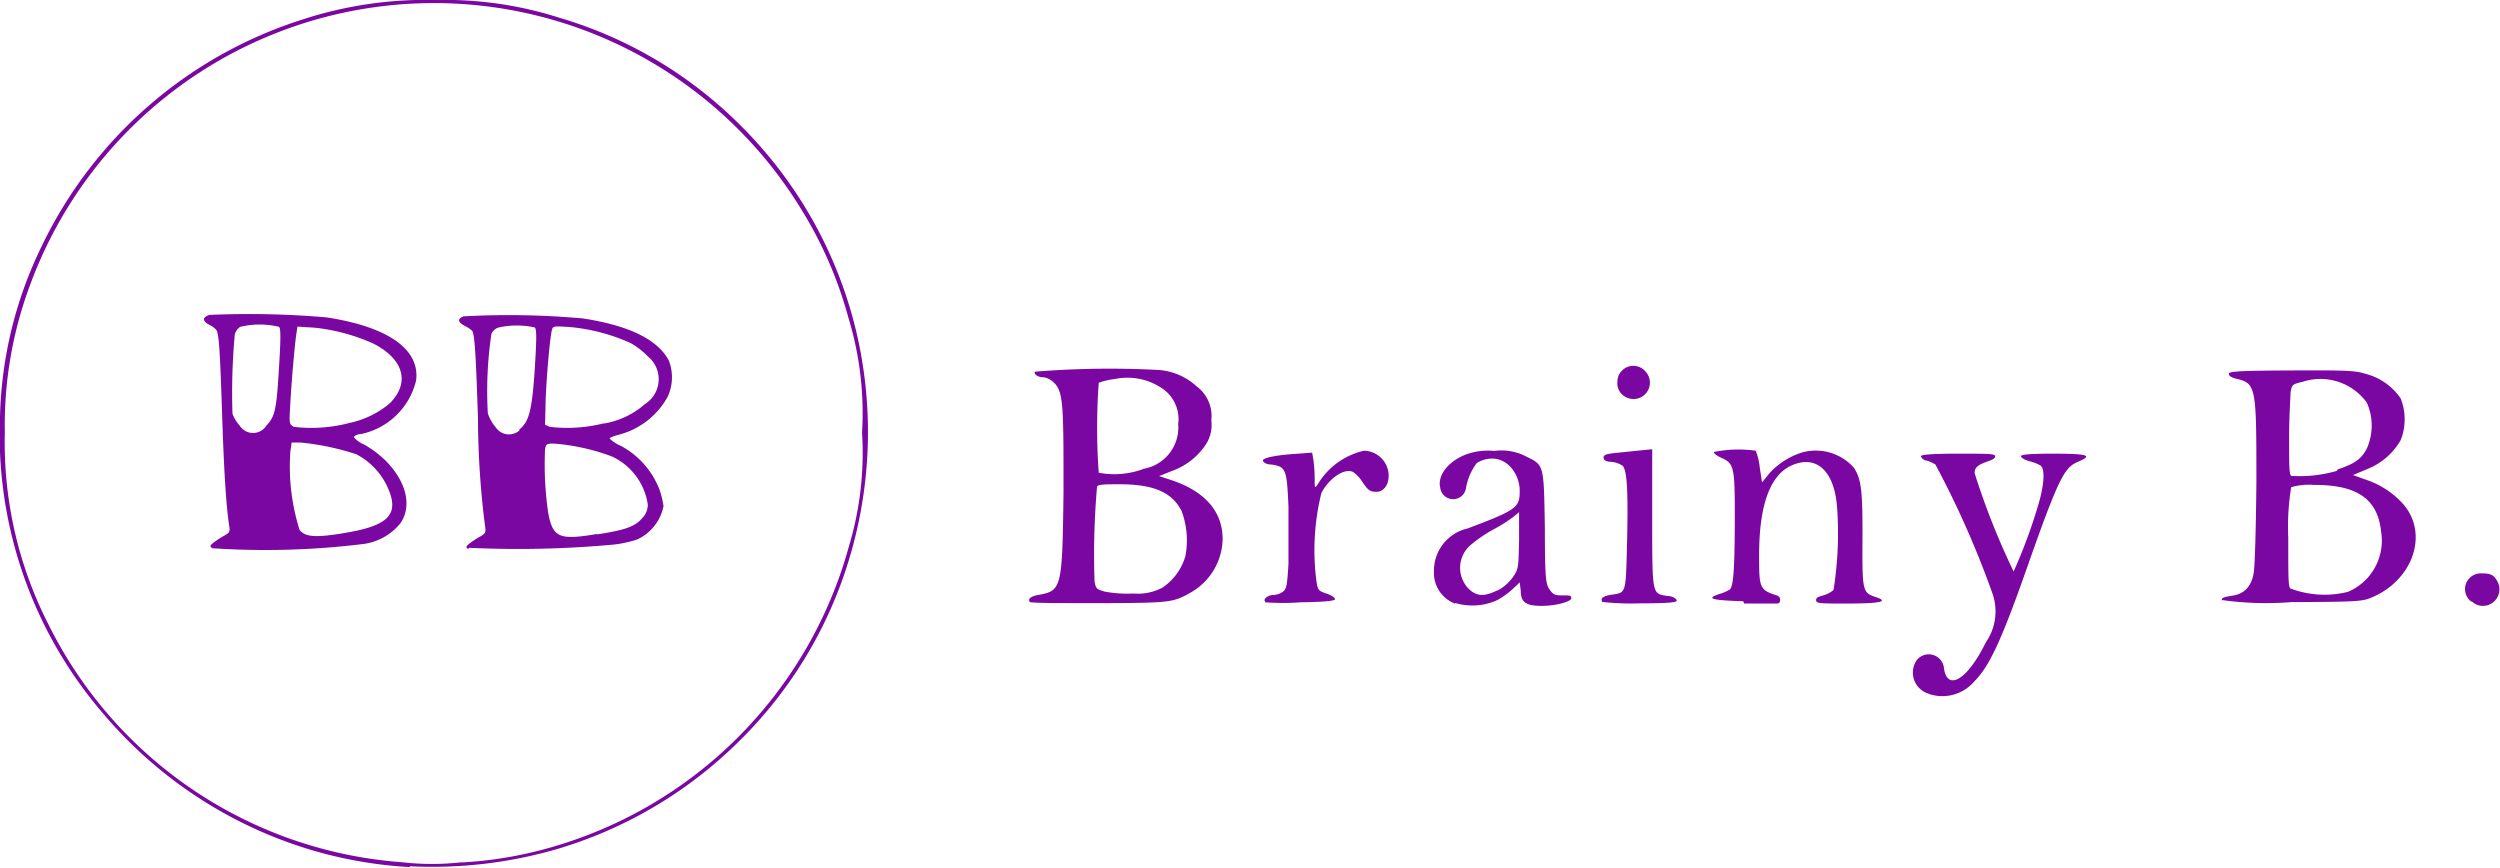
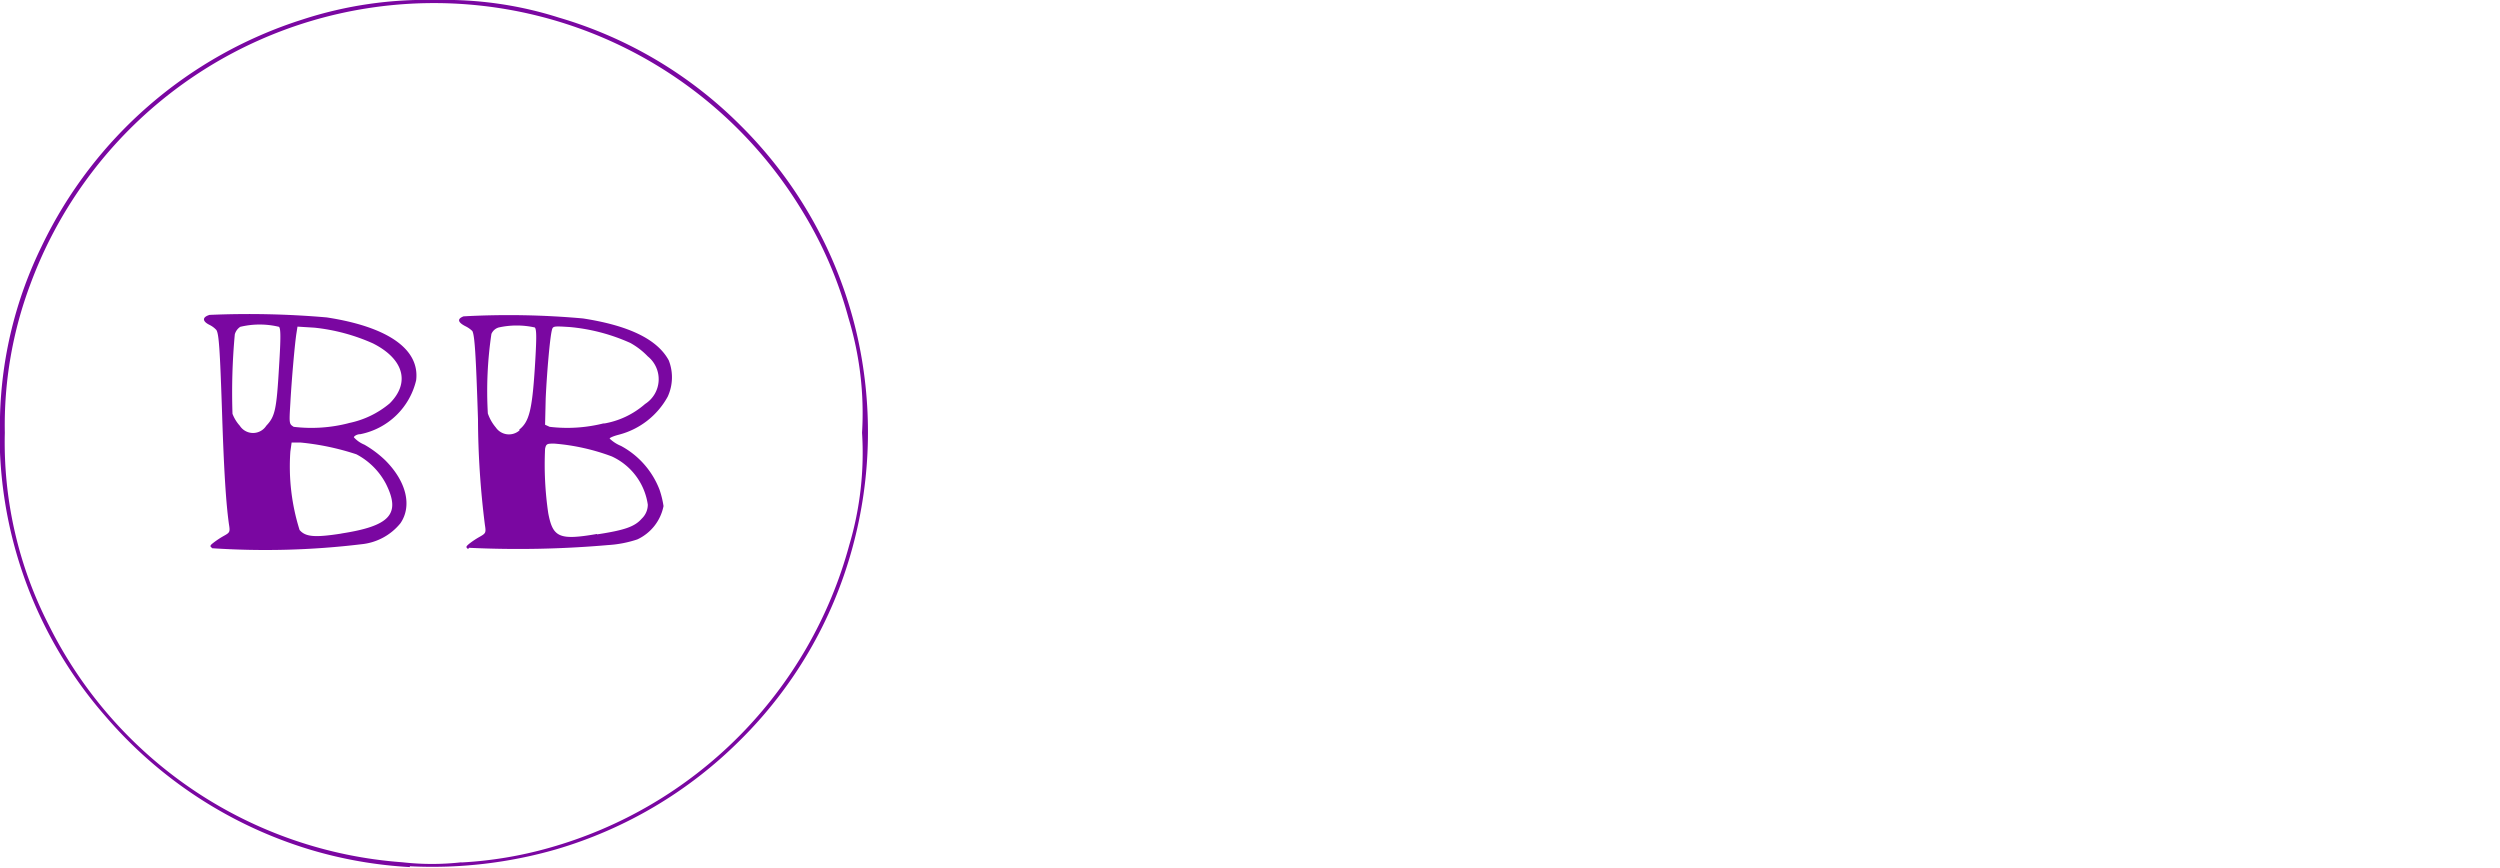
<svg xmlns="http://www.w3.org/2000/svg" viewBox="0 0 119.25 41.4">
  <defs>
    <style>.cls-1{fill:#7a07a1;}</style>
  </defs>
  <title>Ресурс 1</title>
  <g id="Слой_2" data-name="Слой 2">
    <g id="Слой_1-2" data-name="Слой 1">
-       <path class="cls-1" d="M92,33.09a1.05,1.05,0,0,1-.58-1.59.73.73,0,0,1,1.31.4c.18,1.1,1.14.49,2-1.27a2.58,2.58,0,0,0,.3-2.35,44.7,44.7,0,0,0-2.71-6.12,1.67,1.67,0,0,0-.41-.19c-.15,0-.28-.15-.28-.21s.36-.12,1.77-.12,1.77,0,1.77.12-.16.18-.36.25c-.48.17-.62.29-.62.56a34.76,34.76,0,0,0,1.86,4.69A25,25,0,0,0,97.25,24c.26-.9.3-1.62.09-1.79A2,2,0,0,0,96.8,22c-.22-.06-.4-.17-.4-.24s.34-.12,1.53-.12c1.63,0,1.91.08,1.25.36s-.88.5-2.41,4.85c-1.29,3.68-1.86,4.92-2.61,5.67a2,2,0,0,1-2.15.58Zm-22.6-4.3a1.56,1.56,0,0,1-1-1.53A2.06,2.06,0,0,1,70,25.21c2.36-.89,2.49-1,2.49-1.8s-.6-1.61-1.42-1.53a1.33,1.33,0,0,0-.63.21,2.73,2.73,0,0,0-.51,1.18.62.62,0,0,1-1.23,0c-.14-.55.32-1.19,1.1-1.54a3,3,0,0,1,1.47-.22,2.56,2.56,0,0,1,1.52.26c.87.43.85.35.9,3.43,0,2.55.06,2.69.24,2.94s.27.26.61.26.41,0,.41.14-.67.36-1.41.36-1-.16-1-.72l-.05-.4-.34.32a3.75,3.75,0,0,1-.74.53,2.85,2.85,0,0,1-2,.13Zm2.05-.63a2.11,2.11,0,0,0,.7-.61c.28-.4.28-.43.31-1.76l0-1.36-.29.24a8,8,0,0,1-1,.62,6.62,6.62,0,0,0-1,.69,1.43,1.43,0,0,0-.13,2.09c.38.38.75.4,1.36.1Zm46.42.53a.75.75,0,0,1,.49-1.34c.46,0,.6.08.77.39a.79.79,0,0,1-.22,1,.77.77,0,0,1-1-.05Zm-68.76,0c-.08-.13.07-.25.41-.31,1.13-.2,1.15-.31,1.21-4.9,0-4.11,0-4.78-.45-5.22a.88.88,0,0,0-.48-.26c-.28,0-.48-.13-.44-.27a44,44,0,0,1,5.94-.08,3,3,0,0,1,1.78.78,1.76,1.76,0,0,1,.7,1.62,1.72,1.72,0,0,1-.26,1.15,3.25,3.25,0,0,1-1.66,1.28l-.57.23.61.2c1.59.54,2.42,1.5,2.42,2.81a3,3,0,0,1-1.45,2.5c-.91.53-1,.54-4.47.55-1.79,0-3.27,0-3.29-.06Zm6.31-.64a2.73,2.73,0,0,0,1.12-1.51,4,4,0,0,0-.18-2.17c-.46-.89-1.32-1.26-2.9-1.27-.71,0-1.08,0-1.13.11a37,37,0,0,0-.12,4.52c.06.35.1.38.49.49a5.83,5.83,0,0,0,1.36.09,2.5,2.5,0,0,0,1.35-.26Zm-.92-5.68a2,2,0,0,0,1.7-2.14,1.77,1.77,0,0,0-.82-1.74,2.93,2.93,0,0,0-2.2-.41,3.12,3.12,0,0,0-.77.18,29.94,29.94,0,0,0,0,4.29,4,4,0,0,0,2.13-.18Zm21.92,6.31c-.09-.14.08-.26.44-.31.71-.11.69,0,.75-2.47s0-3.47-.21-3.68a1.14,1.14,0,0,0-.52-.19c-.29,0-.39-.09-.39-.21s.12-.17.63-.22l1.16-.12.53-.05,0,3.32c0,3.72,0,3.55.73,3.68.25,0,.42.13.44.21s-.24.14-1.75.14a12.68,12.68,0,0,1-1.83-.07Zm6.73,0c-1.54-.05-1.8-.13-1.12-.35a2.08,2.08,0,0,0,.48-.21c.17-.15.23-.9.24-3.21,0-2.56,0-2.8-.64-3.07-.22-.1-.38-.23-.36-.28a5.89,5.89,0,0,1,2-.06,3,3,0,0,1,.19.8l.11.71.33-.41A3.53,3.53,0,0,1,86,21.57a2.44,2.44,0,0,1,2.43.74c.36.55.42,1.09.41,3.48s0,2.48.63,2.69.28.3-1.28.31c-1.3,0-1.54,0-1.56-.14s.09-.18.34-.25a1.25,1.25,0,0,0,.49-.26,17.27,17.27,0,0,0,.17-3.93c-.13-1.77-1-2.54-2.19-2-1,.46-1.53,1.87-1.53,4.26,0,1.56,0,1.67.87,1.94.17.06.19.36,0,.38l-1.58,0ZM106,28.68c-.06-.15,0-.19.51-.27s.91-.42,1-1.15c.05-.33.1-2.22.12-4.19,0-4.58,0-4.78-.94-5-.28-.07-.39-.15-.37-.25s.44-.14,3-.15,3,0,3.51.16A2.91,2.91,0,0,1,114.51,19a2.69,2.69,0,0,1,0,2,3.2,3.2,0,0,1-1.63,1.39l-.64.27.55.2a4.16,4.16,0,0,1,1.82,1.16c1.29,1.44.47,3.75-1.61,4.53-.36.14-.87.16-3.7.17a15.11,15.11,0,0,1-3.33-.1Zm6-.45a2.65,2.65,0,0,0,1.58-2.86c-.16-1.57-1.14-2.25-3.22-2.24a3,3,0,0,0-1.07.11,11.59,11.59,0,0,0-.14,2.41c0,1.92,0,2.32.1,2.42a4.61,4.61,0,0,0,2.75.16Zm-.49-5.84c.83-.28,1.12-.49,1.39-1a2.7,2.7,0,0,0,0-2.18,2.73,2.73,0,0,0-3.06-1c-.49.12-.51.13-.58.49,0,.2-.07,1.17-.07,2.16,0,1.34,0,1.8.11,1.84a6.38,6.38,0,0,0,2.17-.24ZM60.35,28.69c-.12-.11.14-.31.4-.31a.82.82,0,0,0,.45-.16c.17-.14.2-.3.26-1.33,0-.64,0-1.87,0-2.73-.08-1.79-.12-1.89-.8-2-.27,0-.42-.12-.42-.2s.36-.23,1.55-.31l.8-.06.06.35a6.91,6.91,0,0,1,.06.86c0,.51,0,.51.16.28a3.46,3.46,0,0,1,2.19-1.58,1.2,1.2,0,0,1,1.18,1.18c0,.46-.24.78-.59.78s-.43-.13-.71-.54a1.53,1.53,0,0,0-.39-.4c-.4-.22-1.16.29-1.52,1a11.37,11.37,0,0,0-.25,4.09c.08.57.08.56.54.72.2.07.36.18.36.25s-.34.13-1.64.15a12,12,0,0,1-1.7,0Zm17.22-9.74a.73.73,0,0,1-.42-.73.76.76,0,0,1,1.34-.5.78.78,0,0,1-.92,1.23Z" />
      <path class="cls-1" d="M19.56,41.36a20.45,20.45,0,0,1-4.76-.83A20.77,20.77,0,0,1,5,34.13,20.4,20.4,0,0,1,0,19.89a19.55,19.55,0,0,1,2-8.17A20.74,20.74,0,0,1,14.43.93,19,19,0,0,1,20.81,0a17.93,17.93,0,0,1,5.85.84A20.3,20.3,0,0,1,35.34,6a20.56,20.56,0,0,1,5.5,9.8,20.89,20.89,0,0,1-.18,10.33,20.45,20.45,0,0,1-5.39,9.21,20.63,20.63,0,0,1-8.73,5.17,21.32,21.32,0,0,1-7,.81ZM22,41.14a19.14,19.14,0,0,0,4.17-.69A20.6,20.6,0,0,0,40.51,26a15.45,15.45,0,0,0,.61-5.36,15.6,15.6,0,0,0-.65-5.48A19.48,19.48,0,0,0,38.23,10a20.55,20.55,0,0,0-10-8.42,20.52,20.52,0,0,0-26.79,12A19.1,19.1,0,0,0,.23,20.64a19.08,19.08,0,0,0,2.1,9.18A20.49,20.49,0,0,0,19.19,41.13a12.54,12.54,0,0,0,2.83,0Zm-11.88-15c-.12-.08-.11-.12.06-.25a4,4,0,0,1,.5-.33c.29-.16.3-.19.24-.56-.14-1-.24-2.56-.33-5.38-.1-3-.15-3.7-.27-3.88A1.09,1.09,0,0,0,10,15.5c-.37-.18-.35-.38,0-.48a43.21,43.21,0,0,1,5.58.12c2.93.45,4.45,1.52,4.27,3a3.42,3.42,0,0,1-2.66,2.57c-.17,0-.31.1-.31.15a1.37,1.37,0,0,0,.5.35,5.06,5.06,0,0,1,1,.75c1,1,1.29,2.17.72,3a2.74,2.74,0,0,1-1.86,1,38.22,38.22,0,0,1-7.13.19Zm6.15-.69c2.34-.36,2.86-.93,2.14-2.37A3.35,3.35,0,0,0,17,21.67a12.21,12.21,0,0,0-2.65-.56h-.44l-.06.43a10.09,10.09,0,0,0,.44,3.74c.28.33.72.37,2,.17Zm-3.58-5.13c.43-.45.5-.76.62-2.82.09-1.43.08-1.82,0-1.91a3.94,3.94,0,0,0-1.85,0,.63.63,0,0,0-.26.36,30.4,30.4,0,0,0-.11,3.79,1.84,1.84,0,0,0,.35.57.75.75,0,0,0,1.26,0Zm3.9-.13a4.37,4.37,0,0,0,2-.95c1-1,.65-2.13-.8-2.86A9.17,9.17,0,0,0,15,15.63l-.81-.05-.05.32c-.07.44-.22,2.07-.29,3.32-.06,1-.06,1,.16,1.14a7.12,7.12,0,0,0,2.64-.18Zm5.74,6c-.12-.09-.11-.12.06-.26a3.94,3.94,0,0,1,.5-.33c.28-.16.3-.19.24-.56a41.3,41.3,0,0,1-.33-5.05c-.1-3.12-.16-4-.27-4.2a1.3,1.3,0,0,0-.33-.23c-.37-.19-.4-.35-.09-.47a39.54,39.54,0,0,1,5.7.1c2.2.34,3.55,1,4.09,2a2.21,2.21,0,0,1-.05,1.73,3.72,3.72,0,0,1-2.35,1.82c-.23.06-.42.14-.42.18a1.74,1.74,0,0,0,.54.35,4,4,0,0,1,1.84,2.09,4.39,4.39,0,0,1,.19.78,2.23,2.23,0,0,1-1.25,1.59A5.44,5.44,0,0,1,29,26a49.46,49.46,0,0,1-6.63.13Zm6.15-.7c1.32-.2,1.8-.37,2.13-.75a.92.92,0,0,0,.29-.67,3,3,0,0,0-1.72-2.3,10.12,10.12,0,0,0-2.74-.61c-.33,0-.39,0-.44.25a16,16,0,0,0,.15,3.06c.22,1.17.52,1.31,2.33,1Zm-3.71-5c.47-.37.61-.93.74-2.92.09-1.43.09-1.86,0-1.95a4,4,0,0,0-1.72,0,.54.54,0,0,0-.35.31,18.62,18.62,0,0,0-.17,3.79,2.08,2.08,0,0,0,.38.67.76.76,0,0,0,1.13.14Zm4-.28a4,4,0,0,0,2-.94A1.4,1.4,0,0,0,30.9,17a3.51,3.51,0,0,0-.83-.64,9,9,0,0,0-2.89-.76c-.8-.05-.81-.05-.86.17-.09.38-.23,1.94-.29,3.23L26,20.26l.22.1a7.12,7.12,0,0,0,2.63-.18Z" />
    </g>
  </g>
</svg>